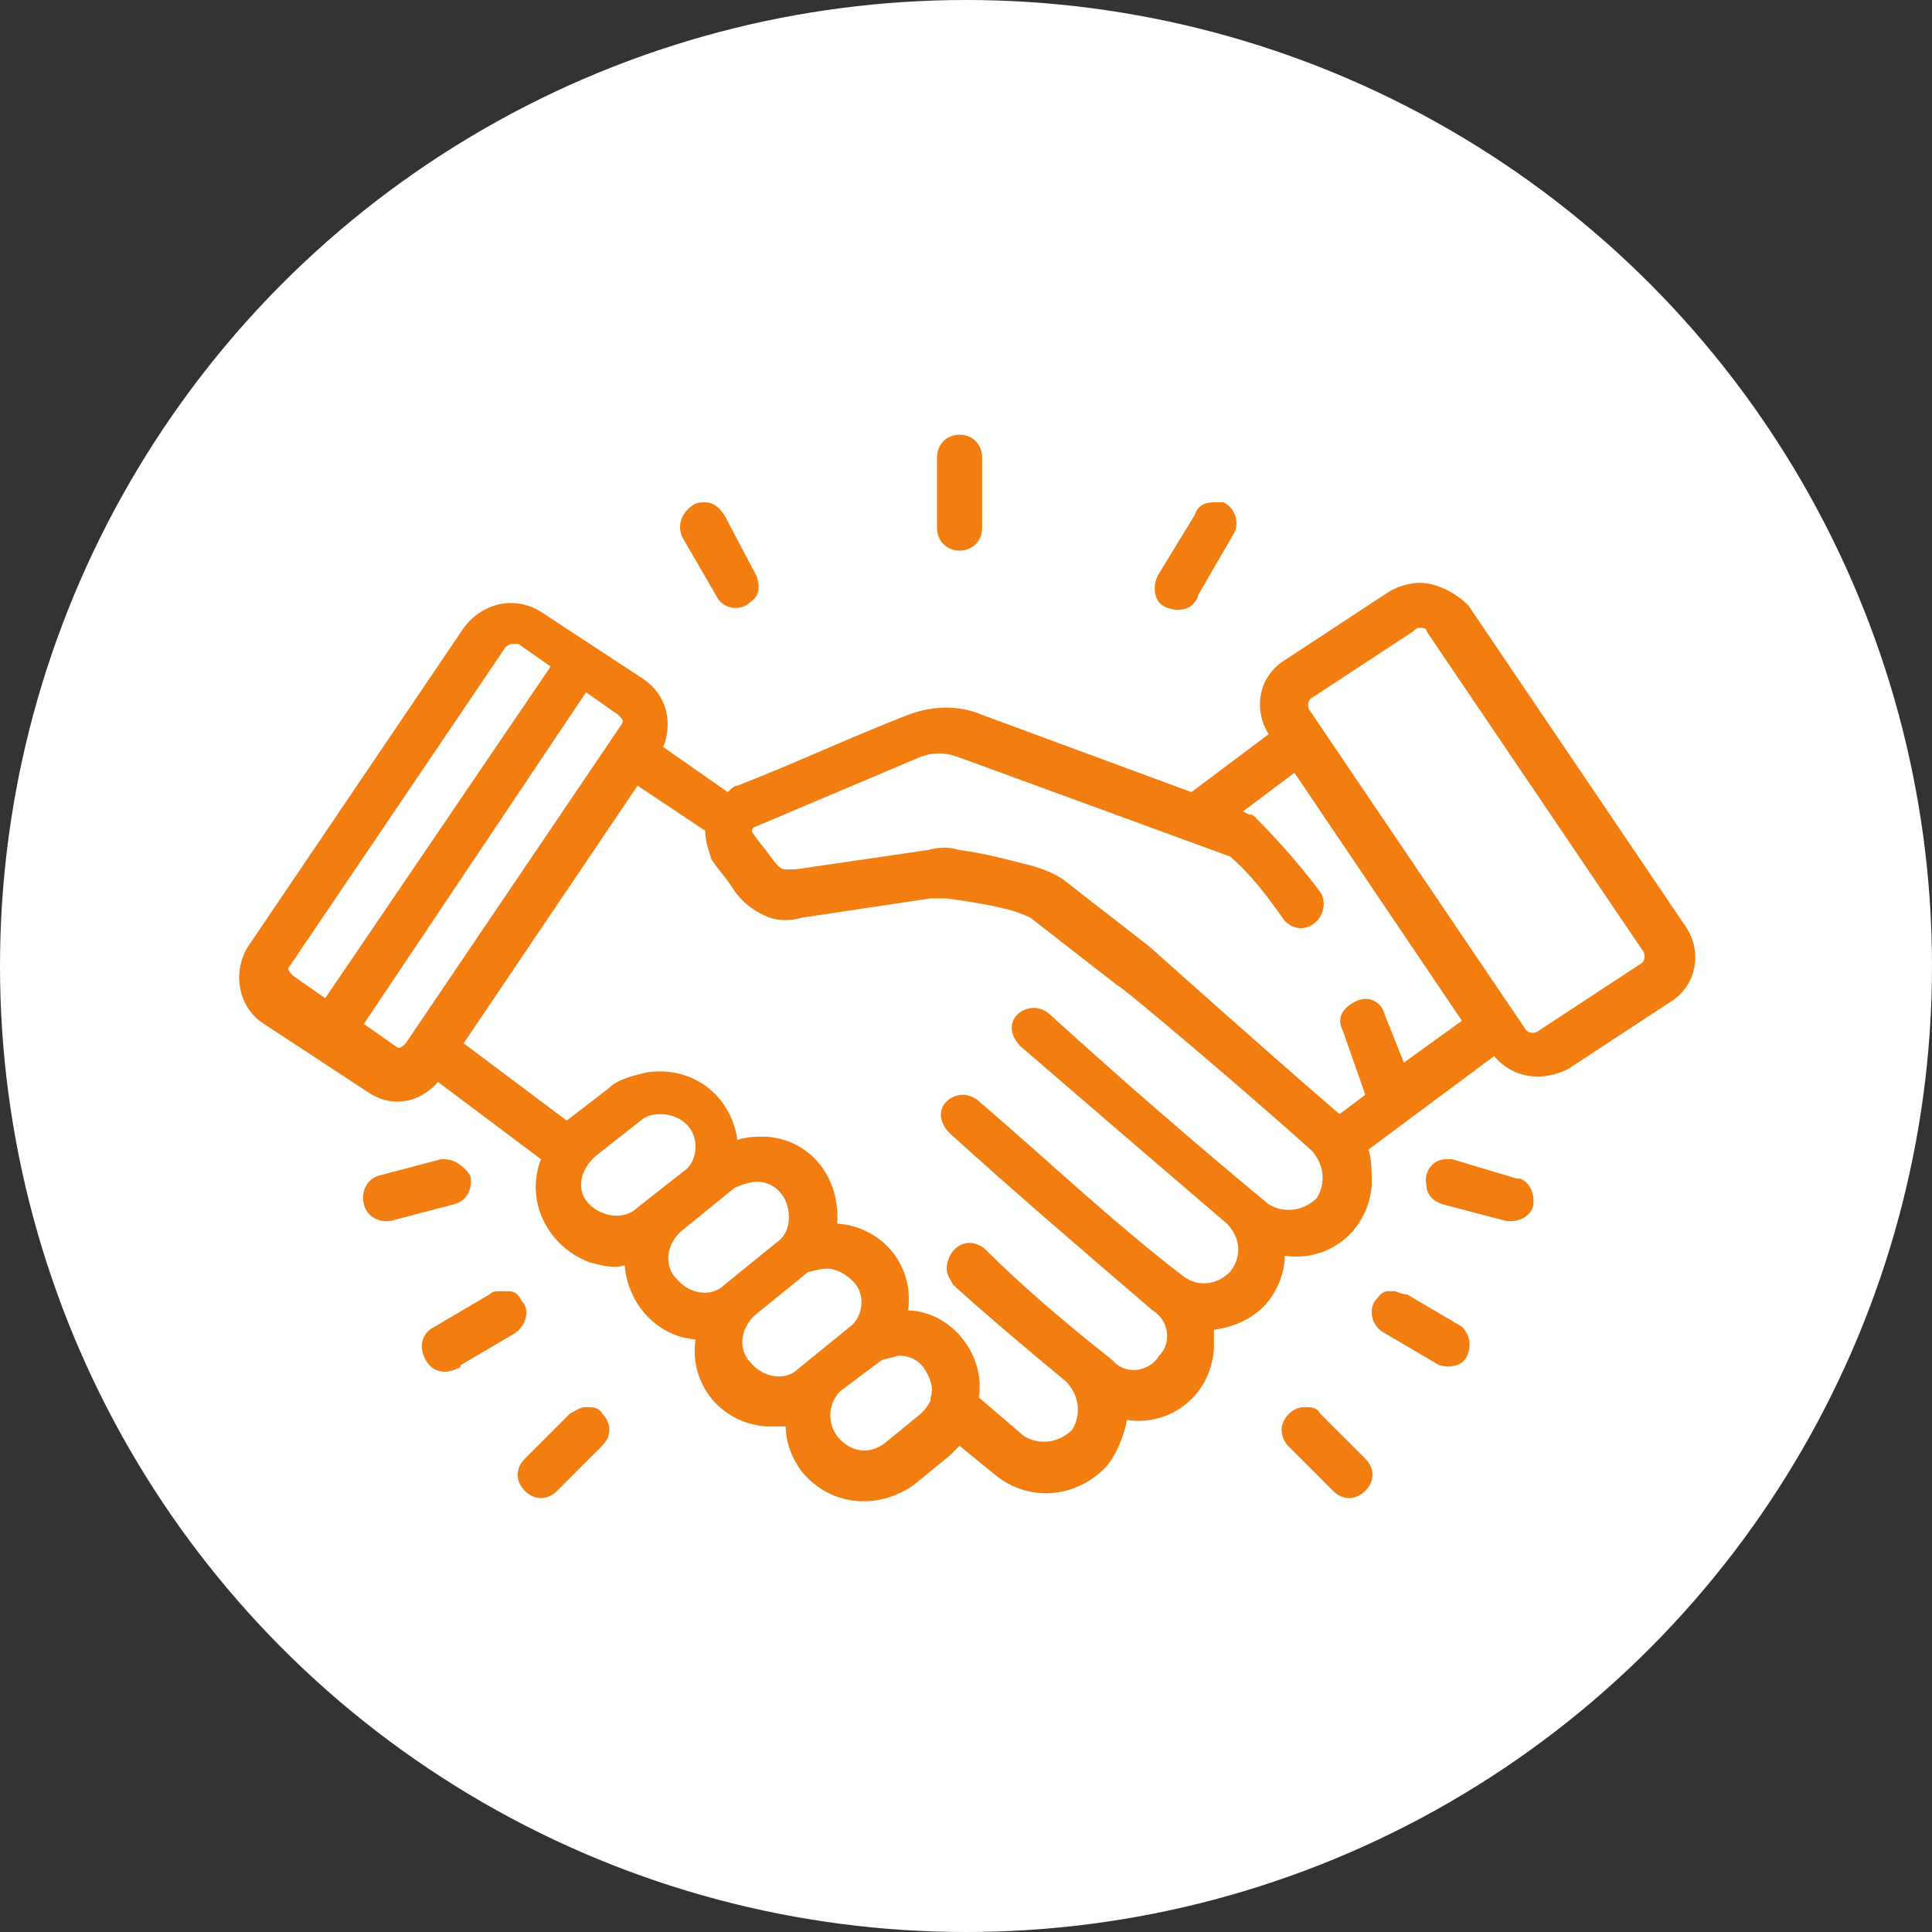
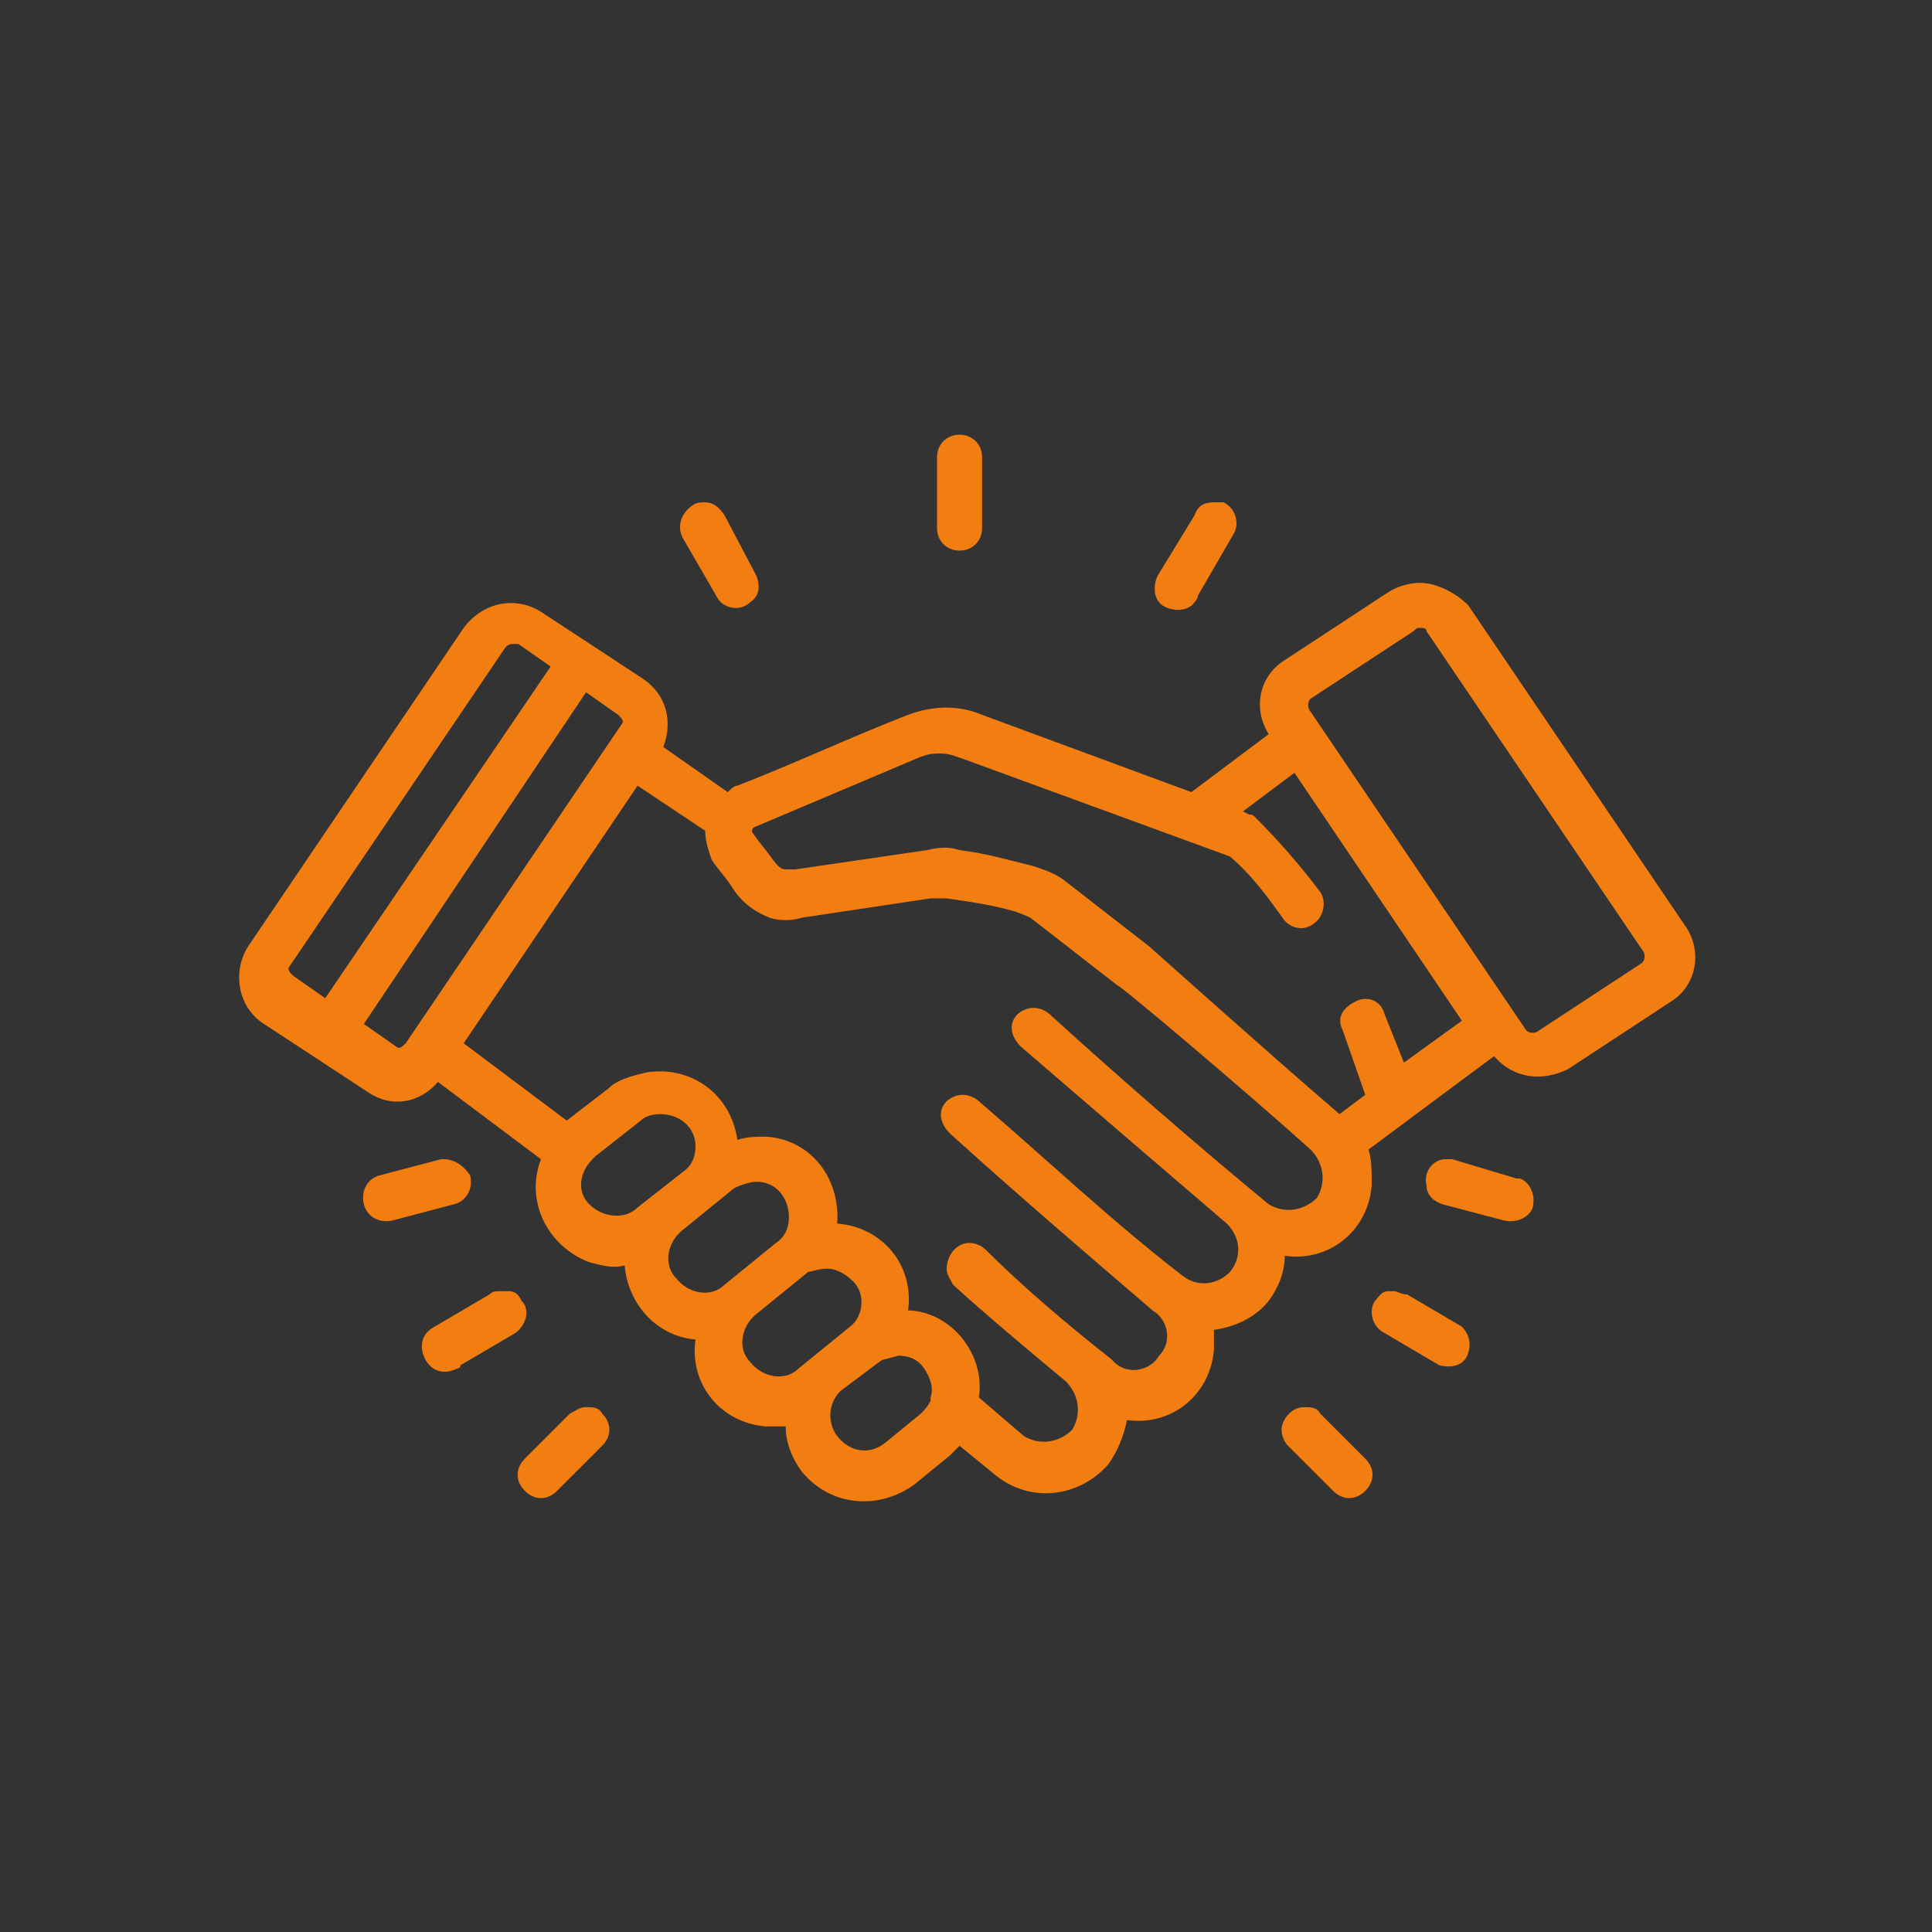
<svg xmlns="http://www.w3.org/2000/svg" id="Layer_1" x="0px" y="0px" viewBox="0 0 60 60" style="enable-background:new 0 0 60 60;" xml:space="preserve">
  <rect x="0" y="0" width="60" height="60" fill="#333333" stroke="none" />
  <style type="text/css"> .st0{fill:#FFFFFF;} .st1{fill:#F27E11;} </style>
-   <circle class="st0" cx="30" cy="30" r="30" />
  <path class="st1" d="M18.2,43.7c-0.2,0-0.3,0.1-0.5,0.2l-1.4,1.4c-0.3,0.3-0.3,0.7,0,1s0.7,0.3,1,0l0,0l1.4-1.4c0.3-0.3,0.3-0.7,0-1 C18.6,43.7,18.4,43.7,18.2,43.7z M40.5,43.7c-0.4,0-0.7,0.4-0.7,0.7c0,0.2,0.1,0.4,0.2,0.5l1.4,1.4c0.3,0.3,0.7,0.3,1,0l0,0 c0.3-0.3,0.3-0.7,0-1L41,43.9C40.9,43.7,40.7,43.7,40.5,43.7z M27.9,42.1c0.3,0,0.6,0.1,0.8,0.4c0.2,0.3,0.3,0.6,0.2,0.9v0.1 c-0.1,0.2-0.2,0.3-0.3,0.4l-1.1,0.9c-0.5,0.4-1.1,0.3-1.5-0.2c-0.3-0.4-0.3-1,0.1-1.4l1.2-0.9C27.4,42.2,27.6,42.2,27.9,42.1z M43.3,40.1c-0.1,0-0.1,0-0.2,0c-0.2,0-0.3,0.2-0.4,0.3c-0.2,0.3-0.1,0.8,0.3,1l1.7,1c0.4,0.1,0.8,0,0.9-0.4c0.1-0.3,0-0.6-0.2-0.8 l-1.7-1C43.5,40.2,43.4,40.1,43.3,40.1z M15.5,40.1c-0.1,0-0.2,0-0.3,0.1l-1.7,1c-0.4,0.2-0.5,0.6-0.3,1s0.6,0.5,1,0.3 c0,0,0.1,0,0.1-0.1l1.7-1c0.3-0.2,0.5-0.7,0.2-1c-0.1-0.2-0.2-0.3-0.4-0.3C15.7,40.1,15.6,40.1,15.5,40.1z M25.7,39.4 c0.3,0,0.6,0.2,0.8,0.4c0.4,0.4,0.3,1.1-0.1,1.4l0,0l-1.6,1.3c-0.4,0.4-1.1,0.3-1.5-0.2c-0.4-0.4-0.3-1.1,0.2-1.5l0,0l1.6-1.3 C25.2,39.5,25.4,39.4,25.7,39.4z M23.5,36.7c0.6,0,1,0.5,1,1.1c0,0.3-0.1,0.6-0.4,0.8l-1.6,1.3c-0.4,0.4-1.1,0.3-1.5-0.2 c-0.4-0.4-0.3-1.1,0.2-1.5l1.6-1.3C23,36.8,23.3,36.7,23.5,36.7z M44.9,36c-0.4,0-0.7,0.4-0.6,0.8c0,0.3,0.2,0.5,0.5,0.6l1.9,0.5 c0.4,0.1,0.8-0.1,0.9-0.4c0.1-0.4-0.1-0.8-0.4-0.9h-0.1l-2-0.6C45.1,36,45,36,44.9,36z M13.8,36c-0.1,0-0.1,0-0.1,0l-1.9,0.5 c-0.4,0.1-0.6,0.5-0.5,0.9s0.5,0.6,0.9,0.5l1.9-0.5c0.4-0.1,0.6-0.5,0.5-0.9C14.4,36.2,14.1,36,13.8,36L13.8,36z M20.5,34.6 c0.6,0,1.1,0.4,1.1,1c0,0.3-0.1,0.6-0.4,0.8l-1.4,1.1c-0.4,0.4-1.1,0.3-1.5-0.1c-0.4-0.4-0.3-1,0.1-1.4c0,0,0,0,0.1-0.1l1.4-1.1 C20,34.7,20.2,34.6,20.5,34.6z M40.7,35.7c0.4,0.4,0.5,1,0.2,1.5c-0.4,0.4-1,0.5-1.5,0.2c-2.3-1.9-4.6-3.9-6.8-5.9 c-0.1-0.1-0.3-0.2-0.5-0.2l0,0c-0.2,0-0.4,0.1-0.5,0.2c-0.3,0.3-0.2,0.7,0.1,1l0,0c2.2,1.9,4.3,3.7,6.4,5.5c0.4,0.4,0.5,1,0.1,1.5 c-0.4,0.4-1,0.5-1.5,0.1c-2.2-1.7-4.2-3.6-6.3-5.4c-0.1-0.1-0.3-0.2-0.5-0.2s-0.4,0.1-0.5,0.2c-0.3,0.3-0.2,0.7,0.1,1l0,0 c2.1,1.9,4.2,3.7,6.3,5.5c0.5,0.3,0.6,1,0.2,1.4c-0.3,0.5-1,0.6-1.4,0.2c0,0,0,0-0.1-0.1c-1.4-1.1-2.8-2.3-3.9-3.4 c-0.1-0.1-0.3-0.2-0.5-0.2c-0.4,0-0.7,0.4-0.7,0.8c0,0.2,0.1,0.3,0.2,0.5c1.1,1,2.3,2,3.5,3c0.4,0.4,0.5,1,0.2,1.5 c-0.4,0.4-1,0.5-1.5,0.2l0,0l-1.4-1.2c0.2-1.3-0.8-2.6-2.1-2.7c0,0,0,0-0.1,0l0,0c0.2-1.4-0.8-2.6-2.2-2.7l0,0l0,0 c0.1-1.4-0.8-2.6-2.2-2.7c-0.3,0-0.6,0-0.9,0.1c-0.2-1.4-1.4-2.3-2.8-2.1c-0.4,0.1-0.9,0.2-1.2,0.5l-1.3,1l-3.2-2.4l5.4-8l2.1,1.4 c0,0.3,0.1,0.6,0.2,0.9c0.2,0.3,0.4,0.5,0.6,0.8c0.3,0.5,0.7,0.8,1.2,1c0.3,0.1,0.7,0.1,1,0l4-0.6c0.2,0,0.3,0,0.5,0 c0.7,0.1,1.4,0.2,2.1,0.4c0.3,0.1,0.5,0.2,0.5,0.2l2.7,2.1l0,0C34.8,30.6,38.7,33.9,40.7,35.7L40.7,35.7z M29.2,23.4 c0.3,0,0.5,0.1,0.8,0.2l8.2,3c0.7,0.6,1.2,1.3,1.7,2c0.3,0.3,0.7,0.3,1,0c0.2-0.2,0.3-0.6,0.1-0.9c-0.6-0.8-1.3-1.6-2-2.3 c-0.1-0.1-0.1-0.1-0.2-0.1l-0.2-0.1l1.6-1.2l5.2,7.7L43.6,33L43,31.5c-0.1-0.4-0.5-0.6-0.9-0.4s-0.6,0.5-0.4,0.9l0,0l0.7,2l-0.8,0.6 c-2.1-1.8-5.9-5.2-5.9-5.2l0,0l0,0L33,27.3c-0.3-0.2-0.6-0.3-0.9-0.4c-0.8-0.2-1.5-0.4-2.3-0.5c-0.3-0.1-0.6-0.1-1,0L24.7,27l0,0 c-0.1,0-0.2,0-0.3,0c-0.2,0-0.3-0.2-0.4-0.3c-0.2-0.3-0.4-0.5-0.6-0.8c-0.1-0.1,0-0.2,0-0.2l0,0l5.2-2.2l0,0 C28.9,23.4,29,23.4,29.2,23.4L29.2,23.4z M18.2,21.5l1,0.7c0.1,0.1,0.2,0.2,0.1,0.3l0,0l-6.7,9.9c-0.1,0.1-0.2,0.2-0.3,0.1l0,0 l-1-0.7L18.2,21.5z M15.9,20c0.1,0,0.1,0,0.2,0l1,0.7l-7,10.3l-1-0.7C9,30.2,8.9,30.1,9,30l0,0l6.7-9.9C15.7,20.1,15.8,20,15.9,20z M44.1,19.5c0.1,0,0.2,0,0.2,0.1l6.7,9.9c0.1,0.1,0.1,0.3,0,0.4l0,0L47.8,32c-0.1,0.1-0.3,0.1-0.4,0l0,0l-6.7-9.9 c-0.1-0.1-0.1-0.3,0-0.4l0,0l3.2-2.1C44,19.5,44,19.5,44.1,19.5z M44.1,18.1c-0.3,0-0.7,0.1-1,0.3l-3.2,2.1c-0.8,0.5-1,1.5-0.5,2.3 L37,24.6l-6.5-2.4l0,0c-0.7-0.3-1.5-0.3-2.3,0l0,0c-1.8,0.7-3.5,1.5-5.3,2.2c-0.1,0-0.2,0.1-0.3,0.2l-2-1.4c0.3-0.8,0.1-1.6-0.6-2.1 L16.8,19c-0.8-0.5-1.8-0.3-2.4,0.5l-6.7,9.9c-0.5,0.8-0.3,1.9,0.5,2.4l0,0l3.2,2.1c0.7,0.5,1.6,0.4,2.2-0.3l3.2,2.4 c-0.5,1.3,0.2,2.7,1.5,3.2c0.4,0.1,0.7,0.2,1.1,0.1c0.1,1.2,1,2.2,2.2,2.3c-0.2,1.4,0.8,2.6,2.2,2.7c0.2,0,0.4,0,0.6,0 c0,0.5,0.2,1,0.5,1.4c0.9,1.1,2.4,1.2,3.5,0.4l0,0l1.1-0.9c0.1-0.1,0.2-0.2,0.3-0.3l1.1,0.9c1.1,0.9,2.6,0.7,3.5-0.3 c0.3-0.4,0.5-0.9,0.6-1.4c1.4,0.2,2.6-0.8,2.7-2.2c0-0.2,0-0.4,0-0.6c0.7-0.1,1.3-0.4,1.7-0.9c0.3-0.4,0.5-0.9,0.5-1.4 c1.4,0.2,2.6-0.8,2.7-2.2c0-0.4,0-0.8-0.1-1.1l3.9-2.9c0.6,0.7,1.5,0.8,2.3,0.4l3.2-2.1c0.8-0.5,1-1.6,0.4-2.4l-6.7-9.9 C45.2,18.4,44.6,18.1,44.1,18.1L44.1,18.1z M37.7,15.6c-0.3,0-0.5,0.1-0.6,0.4L36,17.8c-0.2,0.3-0.2,0.8,0.1,1s0.8,0.2,1-0.1 c0,0,0.1-0.1,0.1-0.2l1.1-1.9c0.2-0.3,0.1-0.8-0.3-1C37.9,15.6,37.8,15.6,37.7,15.6z M21.9,15.6c-0.1,0-0.3,0-0.4,0.1 c-0.3,0.2-0.5,0.6-0.3,1l1.1,1.9c0.2,0.3,0.7,0.4,1,0.1c0.3-0.2,0.3-0.5,0.2-0.8l-1-1.9C22.3,15.7,22.1,15.6,21.9,15.6z M29.8,13.5 c-0.4,0-0.7,0.3-0.7,0.7l0,0v2.2c0,0.4,0.3,0.7,0.7,0.7s0.7-0.3,0.7-0.7v-2.2C30.5,13.8,30.2,13.5,29.8,13.5z" />
</svg>